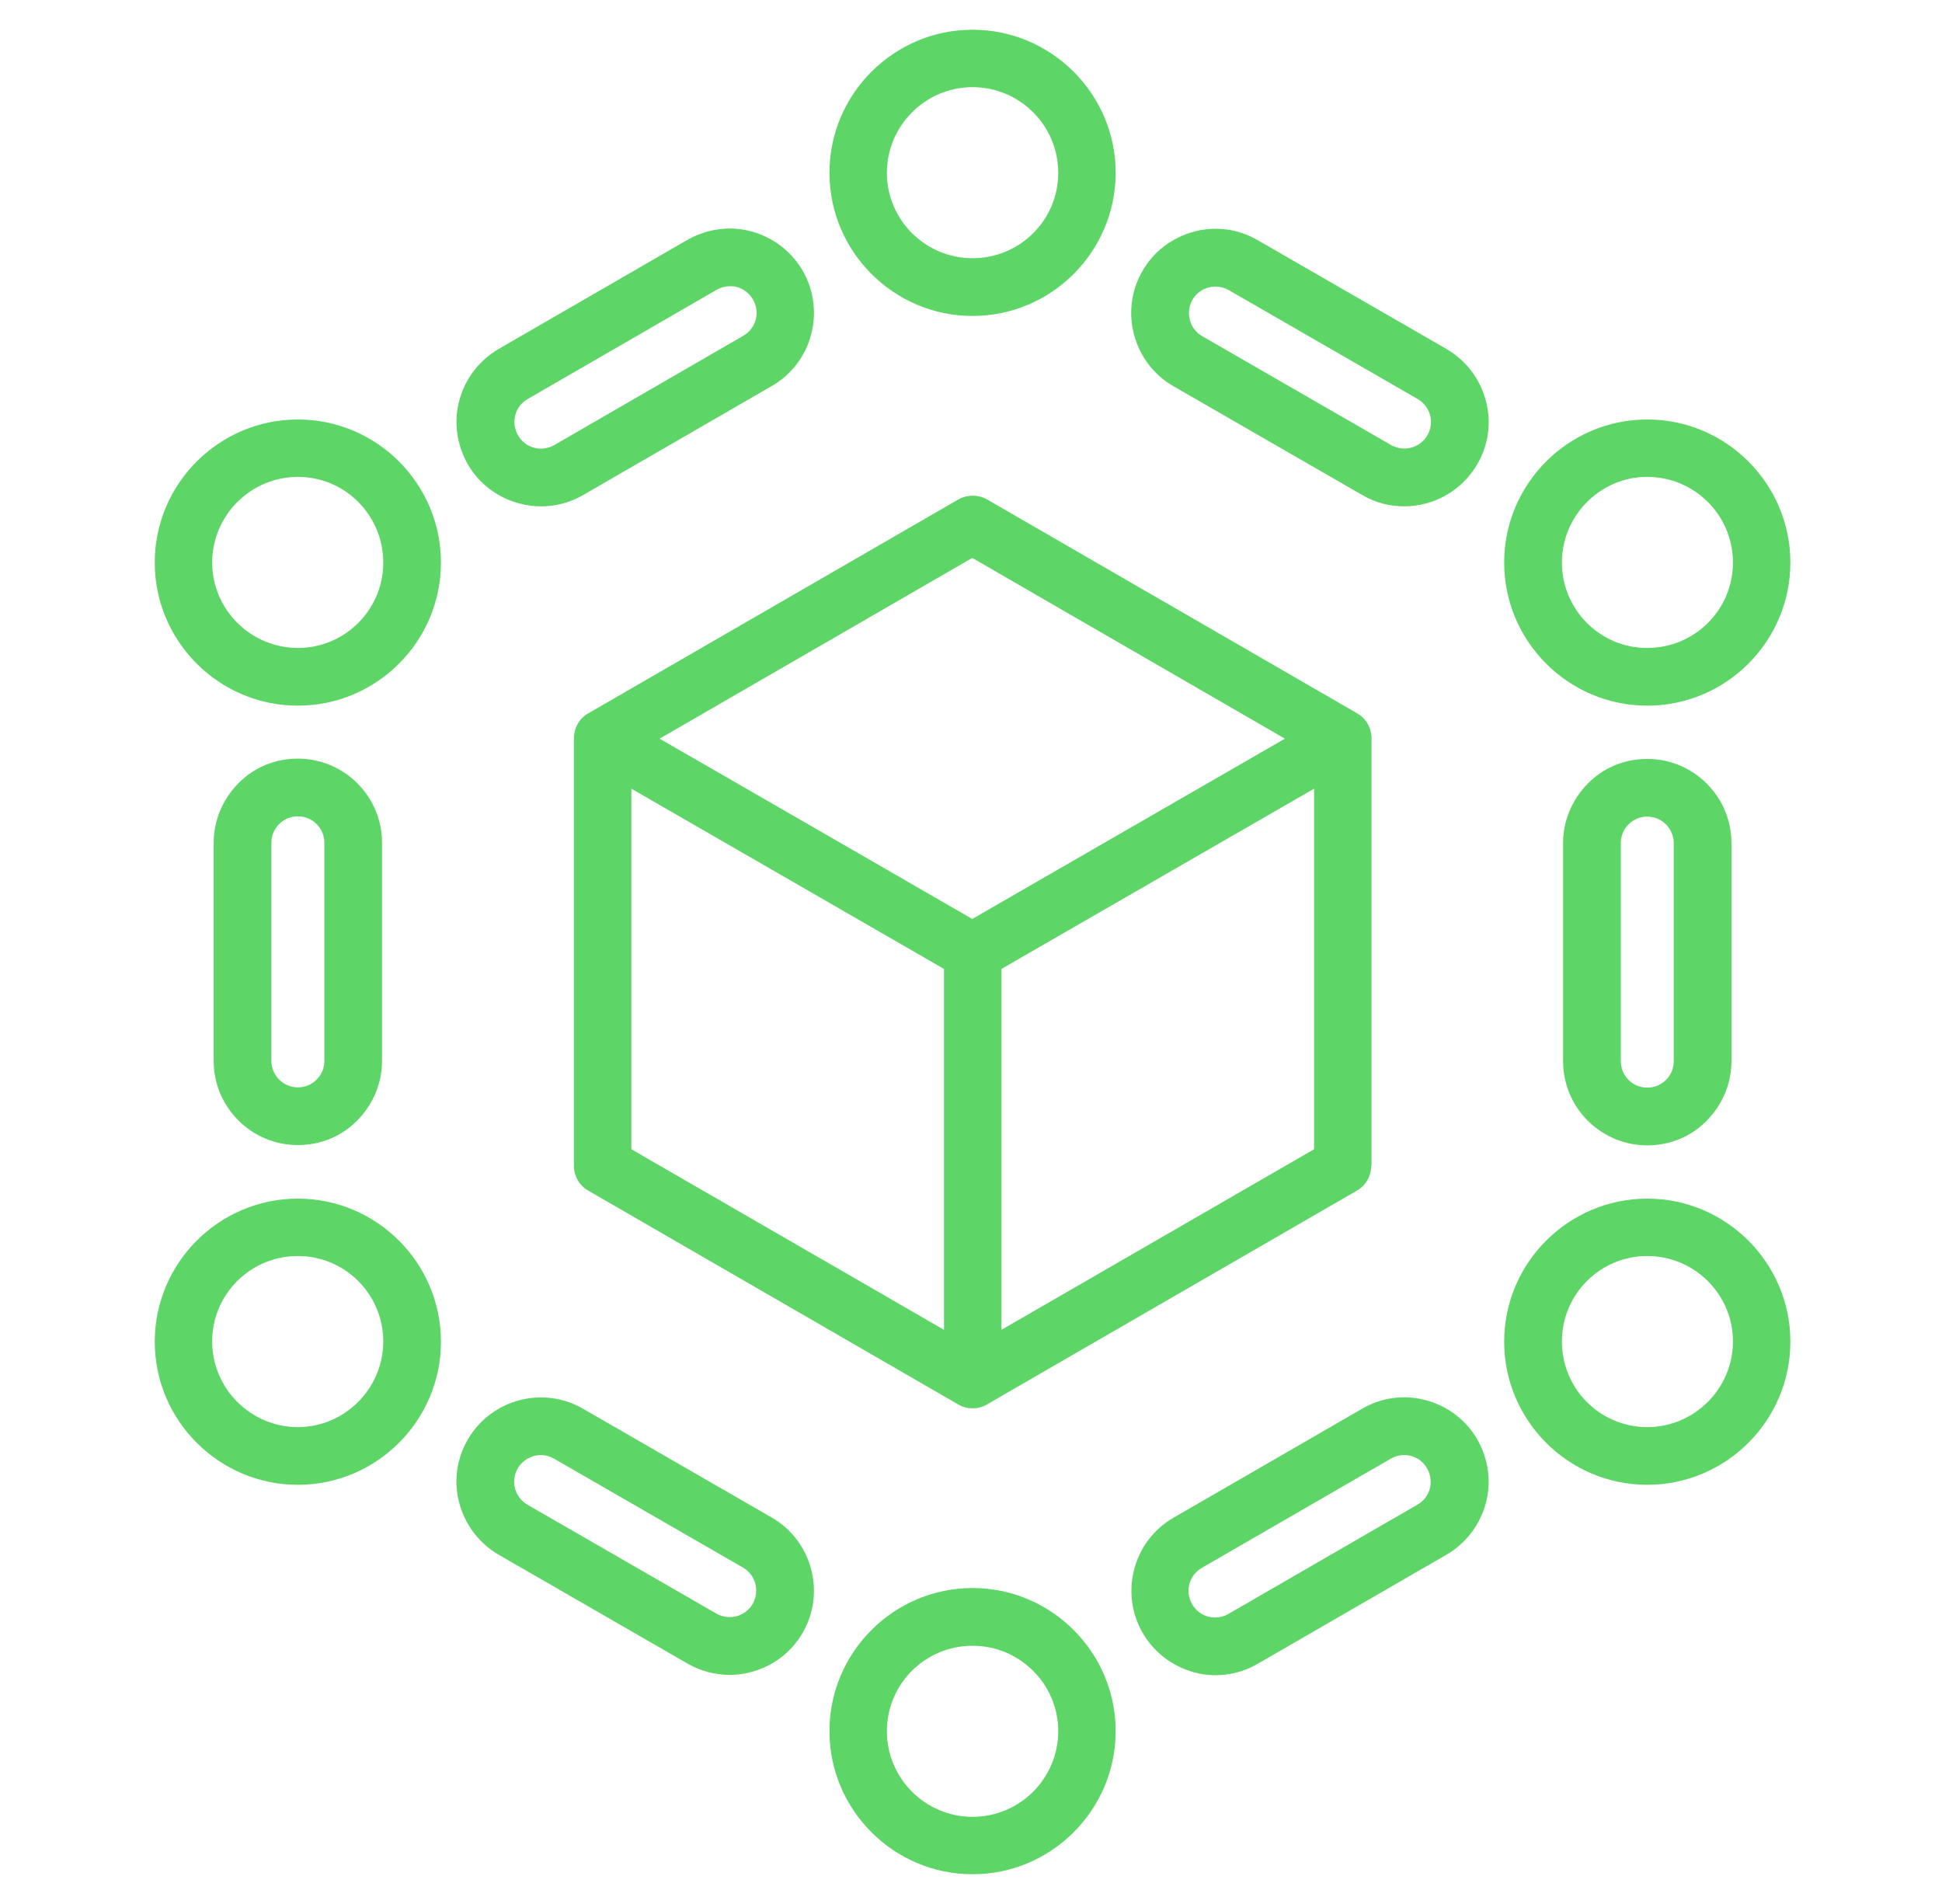
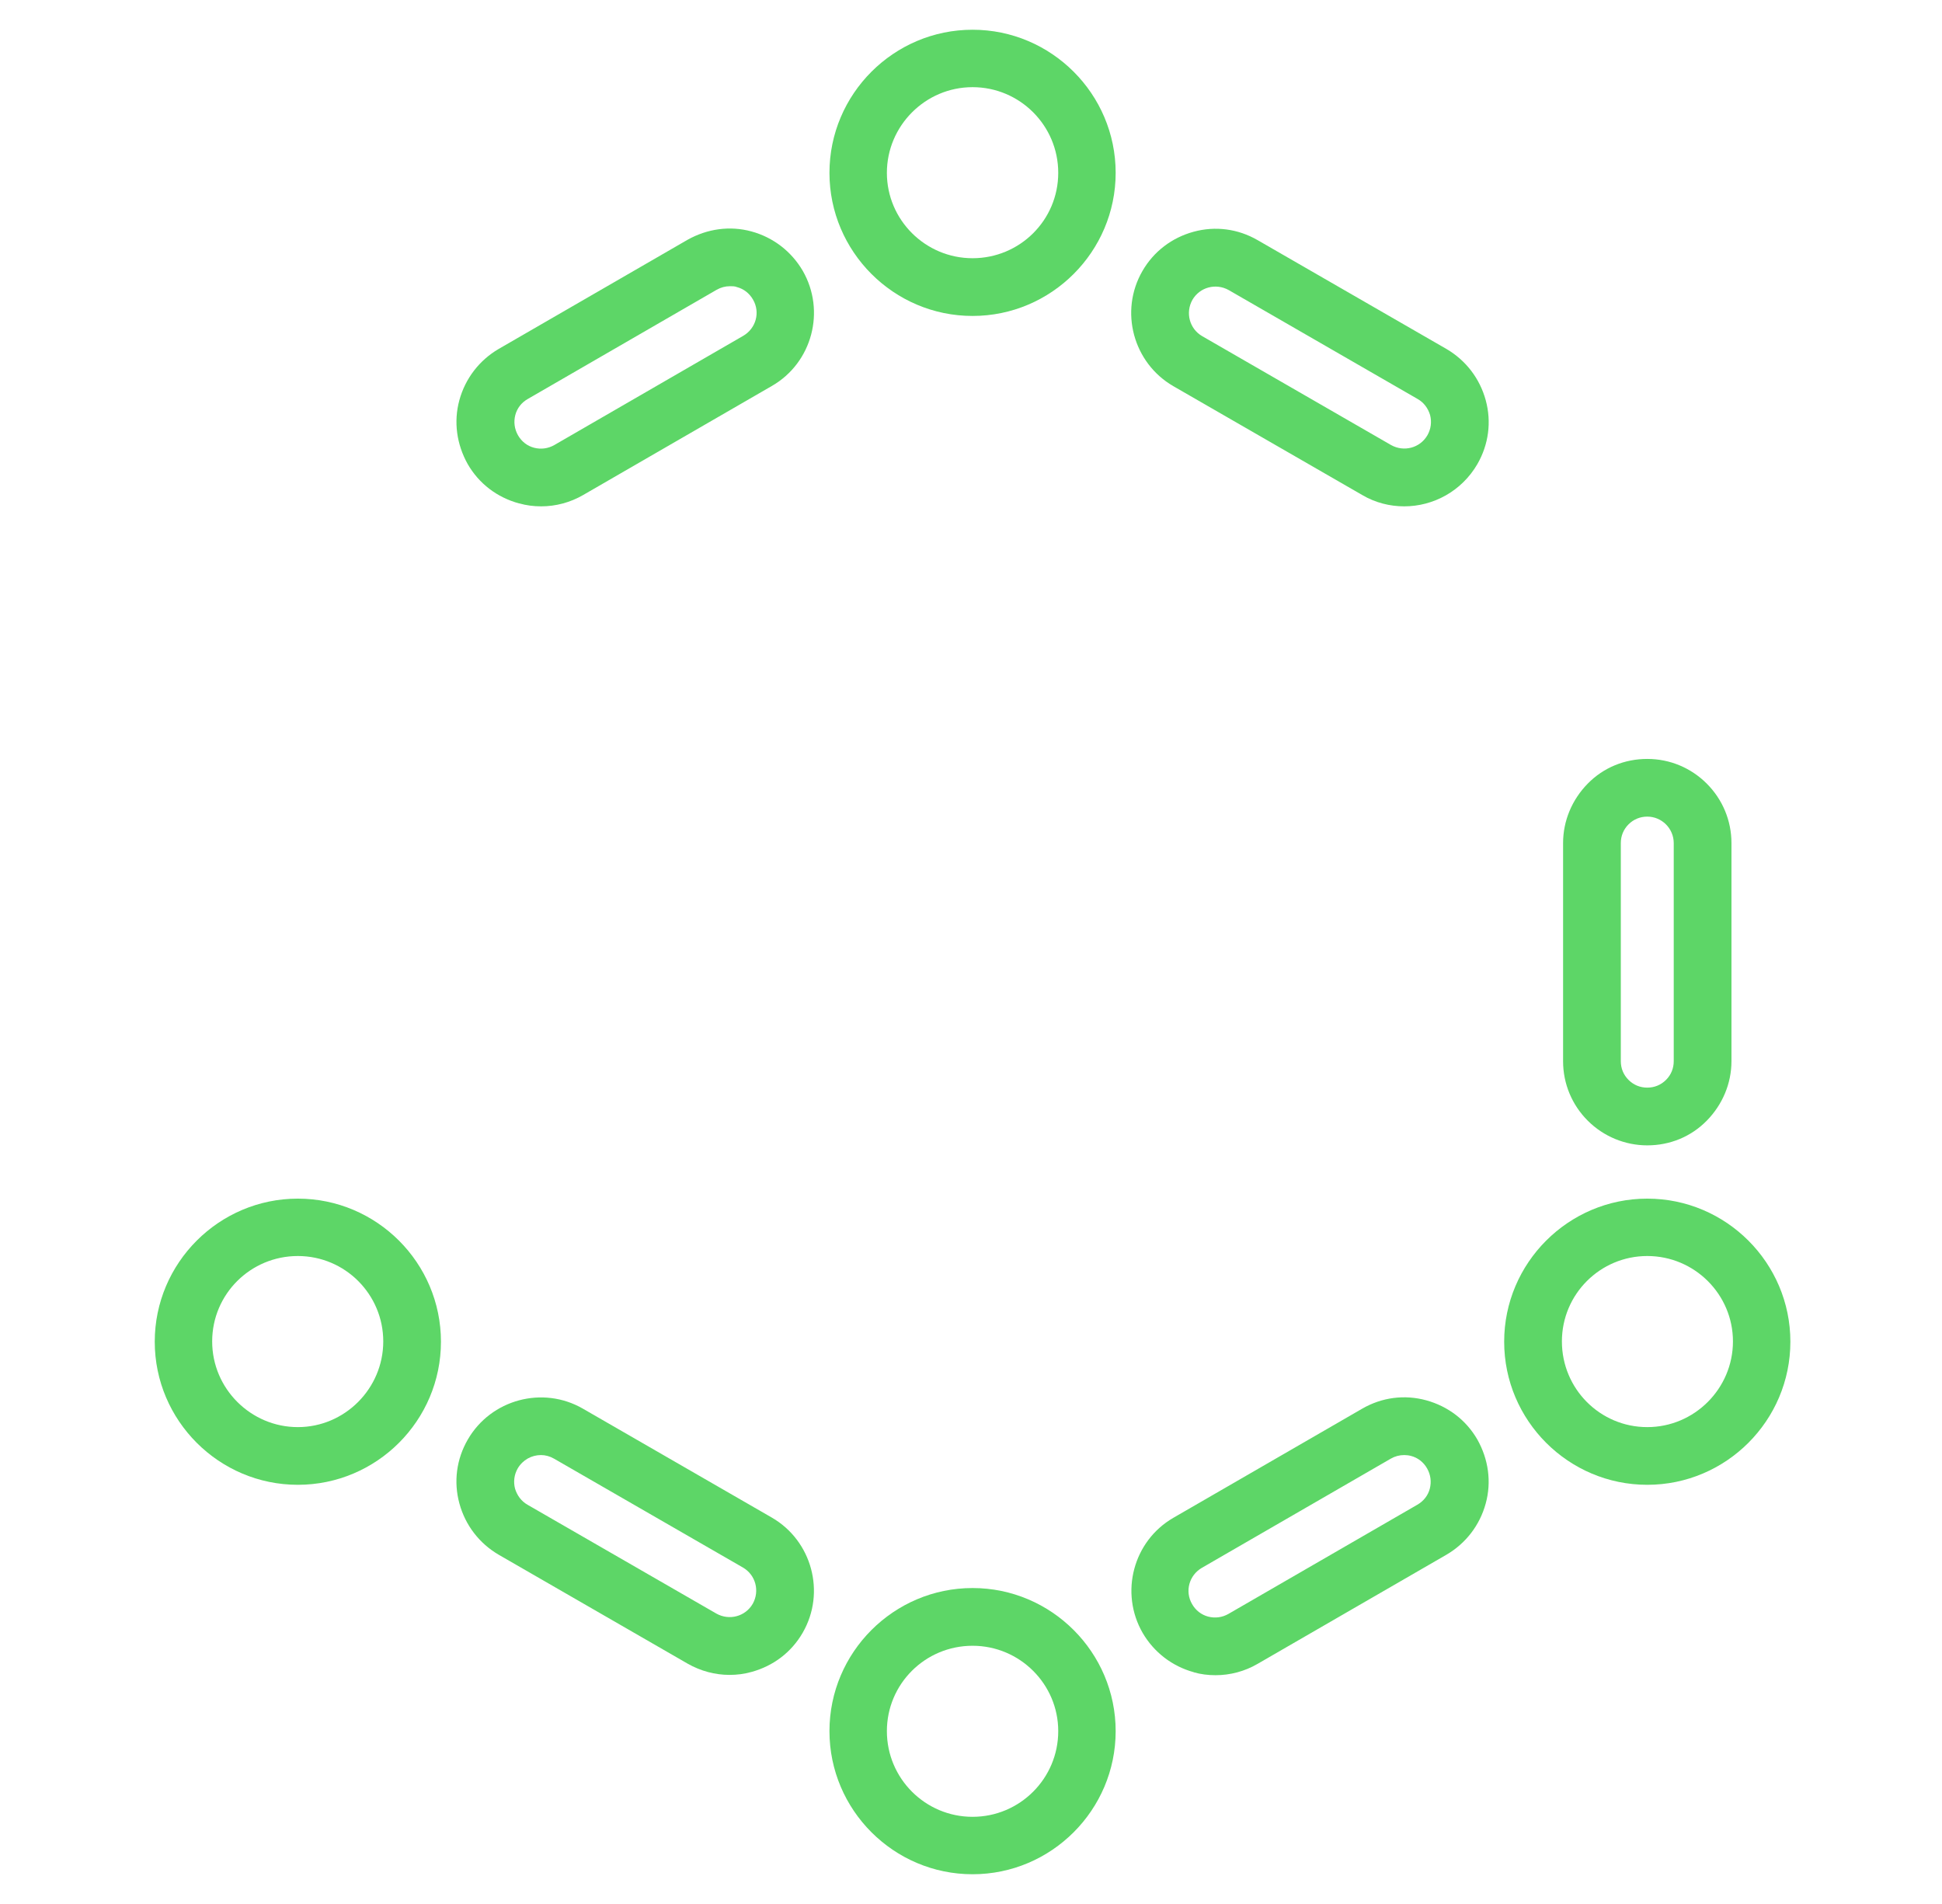
<svg xmlns="http://www.w3.org/2000/svg" width="51" height="50" viewBox="0 0 51 50" fill="none">
  <path d="M13.635 13.219C13.822 13.273 14.017 13.297 14.213 13.297C14.595 13.297 14.978 13.195 15.314 13L20.275 10.133C21.33 9.523 21.689 8.164 21.08 7.109C20.783 6.602 20.306 6.234 19.736 6.078C19.166 5.922 18.572 6.008 18.056 6.297L13.095 9.164C12.588 9.461 12.22 9.938 12.064 10.508C11.908 11.078 11.994 11.672 12.283 12.188C12.58 12.703 13.056 13.062 13.627 13.219H13.635ZM13.533 10.898C13.58 10.719 13.697 10.57 13.861 10.477L18.822 7.609C18.931 7.547 19.049 7.516 19.174 7.516C19.236 7.516 19.299 7.516 19.353 7.539C19.533 7.586 19.681 7.703 19.775 7.867C19.971 8.203 19.853 8.625 19.517 8.82L14.556 11.688C14.392 11.781 14.205 11.805 14.025 11.758C13.845 11.711 13.697 11.594 13.603 11.43C13.51 11.266 13.486 11.078 13.533 10.898Z" fill="#5DD667" />
-   <path d="M7.822 19.922C7.229 19.922 6.674 20.148 6.26 20.57C5.846 20.992 5.611 21.547 5.611 22.133V27.859C5.611 28.453 5.846 29.008 6.26 29.422C6.674 29.836 7.229 30.07 7.822 30.07C8.416 30.07 8.971 29.844 9.385 29.422C9.799 29 10.033 28.445 10.033 27.859V22.133C10.033 21.539 9.799 20.984 9.385 20.57C8.971 20.156 8.408 19.922 7.822 19.922ZM8.314 28.352C8.182 28.484 8.01 28.555 7.822 28.555C7.439 28.555 7.127 28.242 7.127 27.859V22.133C7.127 21.945 7.197 21.773 7.33 21.641C7.463 21.508 7.635 21.438 7.822 21.438C8.01 21.438 8.182 21.508 8.314 21.641C8.447 21.773 8.518 21.945 8.518 22.133V27.859C8.518 28.047 8.447 28.219 8.314 28.352Z" fill="#5DD667" />
  <path d="M13.096 40.828L18.057 43.688C18.401 43.883 18.776 43.984 19.159 43.984C19.354 43.984 19.542 43.961 19.737 43.906C20.307 43.75 20.784 43.391 21.081 42.875C21.69 41.82 21.323 40.461 20.268 39.852L15.307 36.992C14.252 36.383 12.893 36.75 12.284 37.805C11.987 38.32 11.909 38.914 12.065 39.484C12.221 40.055 12.588 40.531 13.096 40.828ZM13.596 38.562C13.729 38.336 13.963 38.211 14.206 38.211C14.323 38.211 14.44 38.242 14.549 38.305L19.51 41.164C19.846 41.359 19.956 41.781 19.768 42.117C19.573 42.453 19.151 42.562 18.815 42.375L13.854 39.516C13.69 39.422 13.581 39.273 13.526 39.094C13.479 38.914 13.502 38.727 13.596 38.562Z" fill="#5DD667" />
  <path d="M31.345 43.914C31.533 43.969 31.728 43.992 31.924 43.992C32.306 43.992 32.689 43.891 33.025 43.695L37.986 40.828C38.494 40.531 38.861 40.055 39.017 39.484C39.174 38.914 39.088 38.32 38.799 37.805C38.502 37.289 38.025 36.93 37.455 36.773C36.885 36.617 36.291 36.695 35.775 36.992L30.814 39.859C29.759 40.469 29.4 41.828 30.009 42.883C30.306 43.391 30.783 43.758 31.353 43.914H31.345ZM31.564 41.172L36.525 38.305C36.635 38.242 36.752 38.211 36.877 38.211C36.939 38.211 37.002 38.219 37.056 38.234C37.236 38.281 37.385 38.398 37.478 38.562C37.572 38.727 37.595 38.914 37.549 39.094C37.502 39.273 37.385 39.422 37.22 39.516L32.26 42.383C32.095 42.477 31.908 42.5 31.728 42.453C31.549 42.406 31.4 42.289 31.306 42.125C31.111 41.789 31.228 41.367 31.564 41.172Z" fill="#5DD667" />
  <path d="M43.26 19.93C42.666 19.93 42.111 20.156 41.697 20.578C41.283 21 41.049 21.555 41.049 22.141V27.867C41.049 28.461 41.283 29.016 41.697 29.43C42.111 29.844 42.674 30.078 43.26 30.078C43.853 30.078 44.408 29.852 44.822 29.43C45.236 29.008 45.471 28.453 45.471 27.867V22.141C45.471 21.547 45.236 20.992 44.822 20.578C44.408 20.164 43.853 19.93 43.26 19.93ZM43.752 28.359C43.619 28.492 43.447 28.562 43.26 28.562C43.072 28.562 42.9 28.492 42.768 28.359C42.635 28.227 42.565 28.055 42.565 27.867V22.141C42.565 21.953 42.635 21.781 42.768 21.648C42.9 21.516 43.072 21.445 43.26 21.445C43.643 21.445 43.955 21.758 43.955 22.141V27.867C43.955 28.055 43.885 28.227 43.752 28.359Z" fill="#5DD667" />
  <path d="M30.814 10.141L35.775 13C36.119 13.203 36.502 13.297 36.877 13.297C37.642 13.297 38.385 12.898 38.798 12.188C39.095 11.672 39.173 11.078 39.017 10.508C38.861 9.938 38.494 9.461 37.986 9.164L33.025 6.305C32.51 6.008 31.916 5.93 31.345 6.086C30.775 6.242 30.299 6.602 30.002 7.117C29.392 8.172 29.759 9.531 30.814 10.141ZM31.314 7.875C31.509 7.539 31.931 7.43 32.267 7.617L37.228 10.477C37.392 10.57 37.502 10.719 37.556 10.898C37.603 11.078 37.58 11.266 37.486 11.43C37.291 11.766 36.869 11.875 36.533 11.688L31.572 8.828C31.236 8.633 31.127 8.211 31.314 7.875Z" fill="#5DD667" />
-   <path d="M36.018 30.609V19.391C36.018 19.117 35.877 18.867 35.643 18.734L25.924 13.117C25.689 12.984 25.4 12.984 25.166 13.117L15.447 18.734C15.213 18.867 15.072 19.117 15.072 19.391V30.609C15.072 30.883 15.213 31.133 15.447 31.266L25.166 36.883C25.283 36.953 25.416 36.984 25.541 36.984C25.666 36.984 25.799 36.953 25.916 36.883L35.635 31.266C35.869 31.133 36.01 30.883 36.01 30.609H36.018ZM25.541 14.656L33.744 19.398L28.268 22.555L25.533 24.133L22.799 22.555L17.322 19.398L25.525 14.656H25.541ZM16.58 20.711L24.791 25.445V34.922L16.58 30.18V20.711ZM34.51 30.18L26.299 34.922V25.445L34.51 20.711V30.18Z" fill="#5DD667" />
  <path d="M25.541 8.297C27.611 8.297 29.299 6.609 29.299 4.539C29.299 2.469 27.611 0.781 25.541 0.781C23.471 0.781 21.783 2.469 21.783 4.539C21.783 6.609 23.471 8.297 25.541 8.297ZM25.541 2.289C26.783 2.289 27.791 3.297 27.791 4.539C27.791 5.781 26.783 6.781 25.541 6.781C24.299 6.781 23.291 5.773 23.291 4.539C23.291 3.305 24.299 2.289 25.541 2.289Z" fill="#5DD667" />
-   <path d="M7.822 18.531C9.893 18.531 11.58 16.844 11.58 14.773C11.58 12.703 9.893 11.016 7.822 11.016C5.752 11.016 4.064 12.703 4.064 14.773C4.064 16.844 5.752 18.531 7.822 18.531ZM7.822 12.523C9.064 12.523 10.065 13.531 10.065 14.773C10.065 16.016 9.057 17.016 7.822 17.016C6.588 17.016 5.572 16.008 5.572 14.773C5.572 13.539 6.58 12.523 7.822 12.523Z" fill="#5DD667" />
  <path d="M7.822 38.992C9.893 38.992 11.58 37.305 11.58 35.234C11.58 33.164 9.893 31.477 7.822 31.477C5.752 31.477 4.064 33.164 4.064 35.234C4.064 37.305 5.752 38.992 7.822 38.992ZM7.822 32.984C9.064 32.984 10.065 33.992 10.065 35.227C10.065 36.461 9.057 37.477 7.822 37.477C6.588 37.477 5.572 36.469 5.572 35.227C5.572 33.984 6.58 32.984 7.822 32.984Z" fill="#5DD667" />
  <path d="M21.783 45.461C21.783 47.531 23.471 49.219 25.541 49.219C27.611 49.219 29.299 47.531 29.299 45.461C29.299 43.391 27.611 41.703 25.541 41.703C23.471 41.703 21.783 43.391 21.783 45.461ZM27.791 45.461C27.791 46.703 26.783 47.711 25.541 47.711C24.299 47.711 23.291 46.703 23.291 45.461C23.291 44.219 24.299 43.219 25.541 43.219C26.783 43.219 27.791 44.227 27.791 45.461Z" fill="#5DD667" />
  <path d="M43.26 38.992C45.33 38.992 47.018 37.305 47.018 35.234C47.018 33.164 45.33 31.477 43.26 31.477C41.19 31.477 39.502 33.164 39.502 35.234C39.502 37.305 41.19 38.992 43.26 38.992ZM43.26 32.984C44.502 32.984 45.51 33.992 45.51 35.227C45.51 36.461 44.502 37.477 43.26 37.477C42.018 37.477 41.018 36.469 41.018 35.227C41.018 33.984 42.025 32.984 43.26 32.984Z" fill="#5DD667" />
-   <path d="M43.26 18.531C45.33 18.531 47.018 16.844 47.018 14.773C47.018 12.703 45.33 11.016 43.26 11.016C41.19 11.016 39.502 12.703 39.502 14.773C39.502 16.844 41.19 18.531 43.26 18.531ZM43.26 12.523C44.502 12.523 45.51 13.531 45.51 14.773C45.51 16.016 44.502 17.016 43.26 17.016C42.018 17.016 41.018 16.008 41.018 14.773C41.018 13.539 42.025 12.523 43.26 12.523Z" fill="#5DD667" />
</svg>